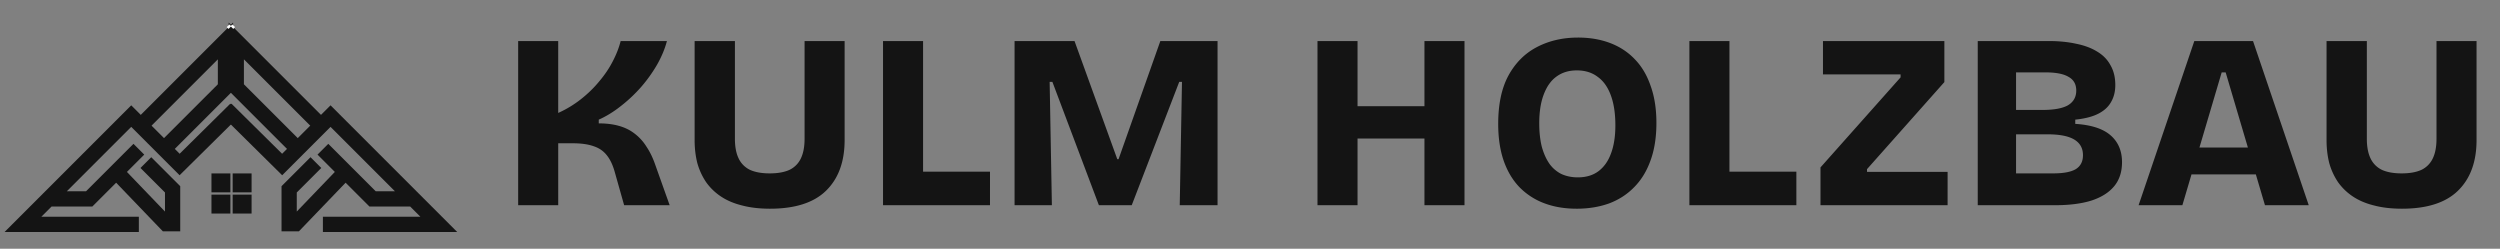
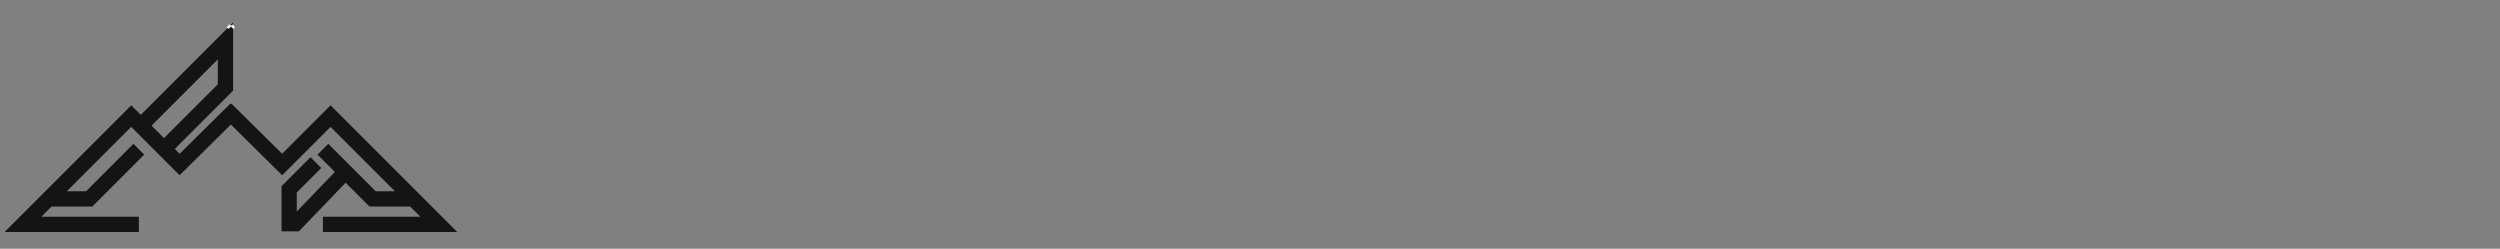
<svg xmlns="http://www.w3.org/2000/svg" width="402" height="40" fill="none">
  <rect width="100%" height="100%" fill="#808080" stroke="none" />
  <path stroke="#141414" stroke-width="2.45" d="M22.84 20 36.255 6.585v7.476l-9.729 9.728" />
  <path stroke="#141414" stroke-width="2.45" d="M22.327 36.078H3.69l17.41-17.41 7.782 7.784 9.012-8.91M7.786 31.983h6.554l7.987-7.988" />
-   <path stroke="#141414" stroke-width="2.45" d="m18.743 27.68 7.968 8.295h1.044v-5.53l-4.301-4.3M51.411 20 37.996 6.585v7.476l9.728 9.728" />
  <path stroke="#141414" stroke-width="2.45" d="M51.923 36.078H70.56L53.15 18.669l-7.782 7.783-9.012-8.91m30.107 14.44H59.91l-7.987-7.988" />
  <path stroke="#141414" stroke-width="2.45" d="m55.507 27.68-7.968 8.295h-1.044v-5.53l4.301-4.3" />
-   <path fill="#141414" d="M34.003 27.886h3.043v3.043h-3.043zm3.408 0h3.043v3.043h-3.043zm-3.408 3.408h3.043v3.043h-3.043zm3.408 0h3.043v3.043h-3.043z" />
  <path fill="#fff" d="m36.457 4.36.434-.434.29.29-.434.434z" />
  <path fill="#fff" d="m37.798 4.357-.434-.434-.29.29.434.434z" />
-   <path fill="#141414" d="M83.32 33V6.6h6.44v11.56a17.413 17.413 0 0 0 3.64-2.2c1.12-.88 2.107-1.84 2.96-2.88.88-1.04 1.6-2.107 2.16-3.2.587-1.12 1.014-2.213 1.28-3.28h7.441c-.32 1.227-.84 2.48-1.56 3.76a23.456 23.456 0 0 1-2.6 3.64 23.805 23.805 0 0 1-3.28 3.08c-1.147.907-2.32 1.627-3.52 2.16v.6c1.226 0 2.306.133 3.24.4.96.267 1.8.68 2.52 1.24a7.766 7.766 0 0 1 1.92 2.12c.56.827 1.04 1.827 1.44 3l2.28 6.4h-7.32l-1.48-5.24c-.32-1.173-.747-2.093-1.28-2.76-.534-.693-1.24-1.187-2.12-1.48-.88-.32-2.014-.48-3.4-.48h-2.32V33h-6.44Zm40.495.56c-1.68 0-3.173-.173-4.48-.52-1.307-.32-2.44-.8-3.4-1.44a9.045 9.045 0 0 1-2.4-2.32 10.571 10.571 0 0 1-1.4-3.04c-.293-1.147-.44-2.387-.44-3.72V6.6h6.48v15.72c0 1.28.2 2.333.6 3.16a3.85 3.85 0 0 0 1.84 1.84c.827.373 1.88.56 3.16.56 1.28 0 2.333-.187 3.16-.56a3.852 3.852 0 0 0 1.84-1.84c.4-.827.6-1.88.6-3.16V6.6h6.44v15.92c0 3.493-1 6.213-3 8.16-1.973 1.92-4.973 2.88-9 2.88Zm18.176-.56V6.6h6.44V33h-6.44Zm1.16 0v-5.4h16.04V33h-16.04Zm19.991 0V6.6h9.64l6.88 19h.2l6.72-19h9.2V33h-6.08l.36-19.84h-.44L181.982 33h-5.28l-7.48-19.84h-.44l.36 19.84h-6Zm65.91 0V6.6h6.44V33h-6.44Zm-17.2 0V6.6h6.44V33h-6.44Zm3.92-10.72v-5.2h15.88v5.2h-15.88Zm37.739 11.28c-1.92 0-3.654-.293-5.2-.88a10.934 10.934 0 0 1-4-2.6c-1.094-1.147-1.934-2.56-2.52-4.24-.587-1.707-.88-3.68-.88-5.92 0-3.147.546-5.733 1.64-7.76 1.12-2.053 2.653-3.587 4.6-4.6 1.946-1.013 4.146-1.52 6.6-1.52 1.893 0 3.613.293 5.16.88 1.546.587 2.866 1.453 3.96 2.6 1.12 1.147 1.973 2.587 2.56 4.32.613 1.707.92 3.68.92 5.92 0 2.32-.32 4.347-.96 6.08-.614 1.707-1.494 3.133-2.64 4.28-1.12 1.147-2.467 2.013-4.04 2.6-1.574.56-3.307.84-5.2.84Zm.2-5.04c1.306 0 2.4-.32 3.28-.96.906-.667 1.586-1.613 2.04-2.84.48-1.253.72-2.773.72-4.56 0-1.893-.24-3.493-.72-4.8-.48-1.333-1.187-2.333-2.12-3-.907-.693-2.027-1.04-3.36-1.04-1.28 0-2.374.333-3.28 1-.88.64-1.56 1.6-2.04 2.88-.48 1.253-.72 2.8-.72 4.64 0 1.387.133 2.627.4 3.72.293 1.067.693 1.973 1.2 2.72a5.277 5.277 0 0 0 1.92 1.68c.8.373 1.693.56 2.68.56ZM271.655 33V6.6h6.44V33h-6.44Zm1.16 0v-5.4h16.04V33h-16.04Zm19.919 0v-6.08l12.88-14.48v-.48h-12.48V6.6h19.52v6.6l-12.44 14v.44h12.96V33h-20.44Zm25.287 0V6.6h11.4c1.653 0 3.133.147 4.44.44 1.333.267 2.466.693 3.4 1.28.933.56 1.64 1.293 2.12 2.2.506.88.76 1.933.76 3.16 0 1.04-.227 1.947-.68 2.72-.427.773-1.107 1.4-2.04 1.88-.934.48-2.174.8-3.72.96v.68c2.56.16 4.453.773 5.68 1.84 1.226 1.067 1.84 2.507 1.84 4.32 0 1.547-.414 2.827-1.24 3.84-.827 1.013-2.04 1.787-3.64 2.32-1.6.507-3.574.76-5.92.76h-12.4Zm6.16-5.12h6c1.626 0 2.826-.227 3.6-.68.773-.48 1.16-1.227 1.16-2.24 0-1.12-.467-1.96-1.4-2.52-.934-.56-2.36-.84-4.28-.84h-5.08v6.28Zm0-10.2h4.2c1.893 0 3.28-.253 4.16-.76.88-.533 1.32-1.32 1.32-2.36 0-1.013-.414-1.747-1.24-2.2-.8-.48-2.027-.72-3.68-.72h-4.76v6.04ZM343.886 33l8.96-26.4h9.44l8.96 26.4h-7.04l-6.32-21.36h-.64L350.926 33h-7.04Zm5.32-4.96v-4.32h17.68v4.32h-17.68Zm37.023 5.52c-1.68 0-3.173-.173-4.48-.52-1.307-.32-2.44-.8-3.4-1.44a9.045 9.045 0 0 1-2.4-2.32 10.571 10.571 0 0 1-1.4-3.04c-.293-1.147-.44-2.387-.44-3.72V6.6h6.48v15.72c0 1.28.2 2.333.6 3.16a3.85 3.85 0 0 0 1.84 1.84c.827.373 1.88.56 3.16.56 1.28 0 2.333-.187 3.16-.56a3.852 3.852 0 0 0 1.84-1.84c.4-.827.6-1.88.6-3.16V6.6h6.44v15.92c0 3.493-1 6.213-3 8.16-1.973 1.92-4.973 2.88-9 2.88Z" />
</svg>